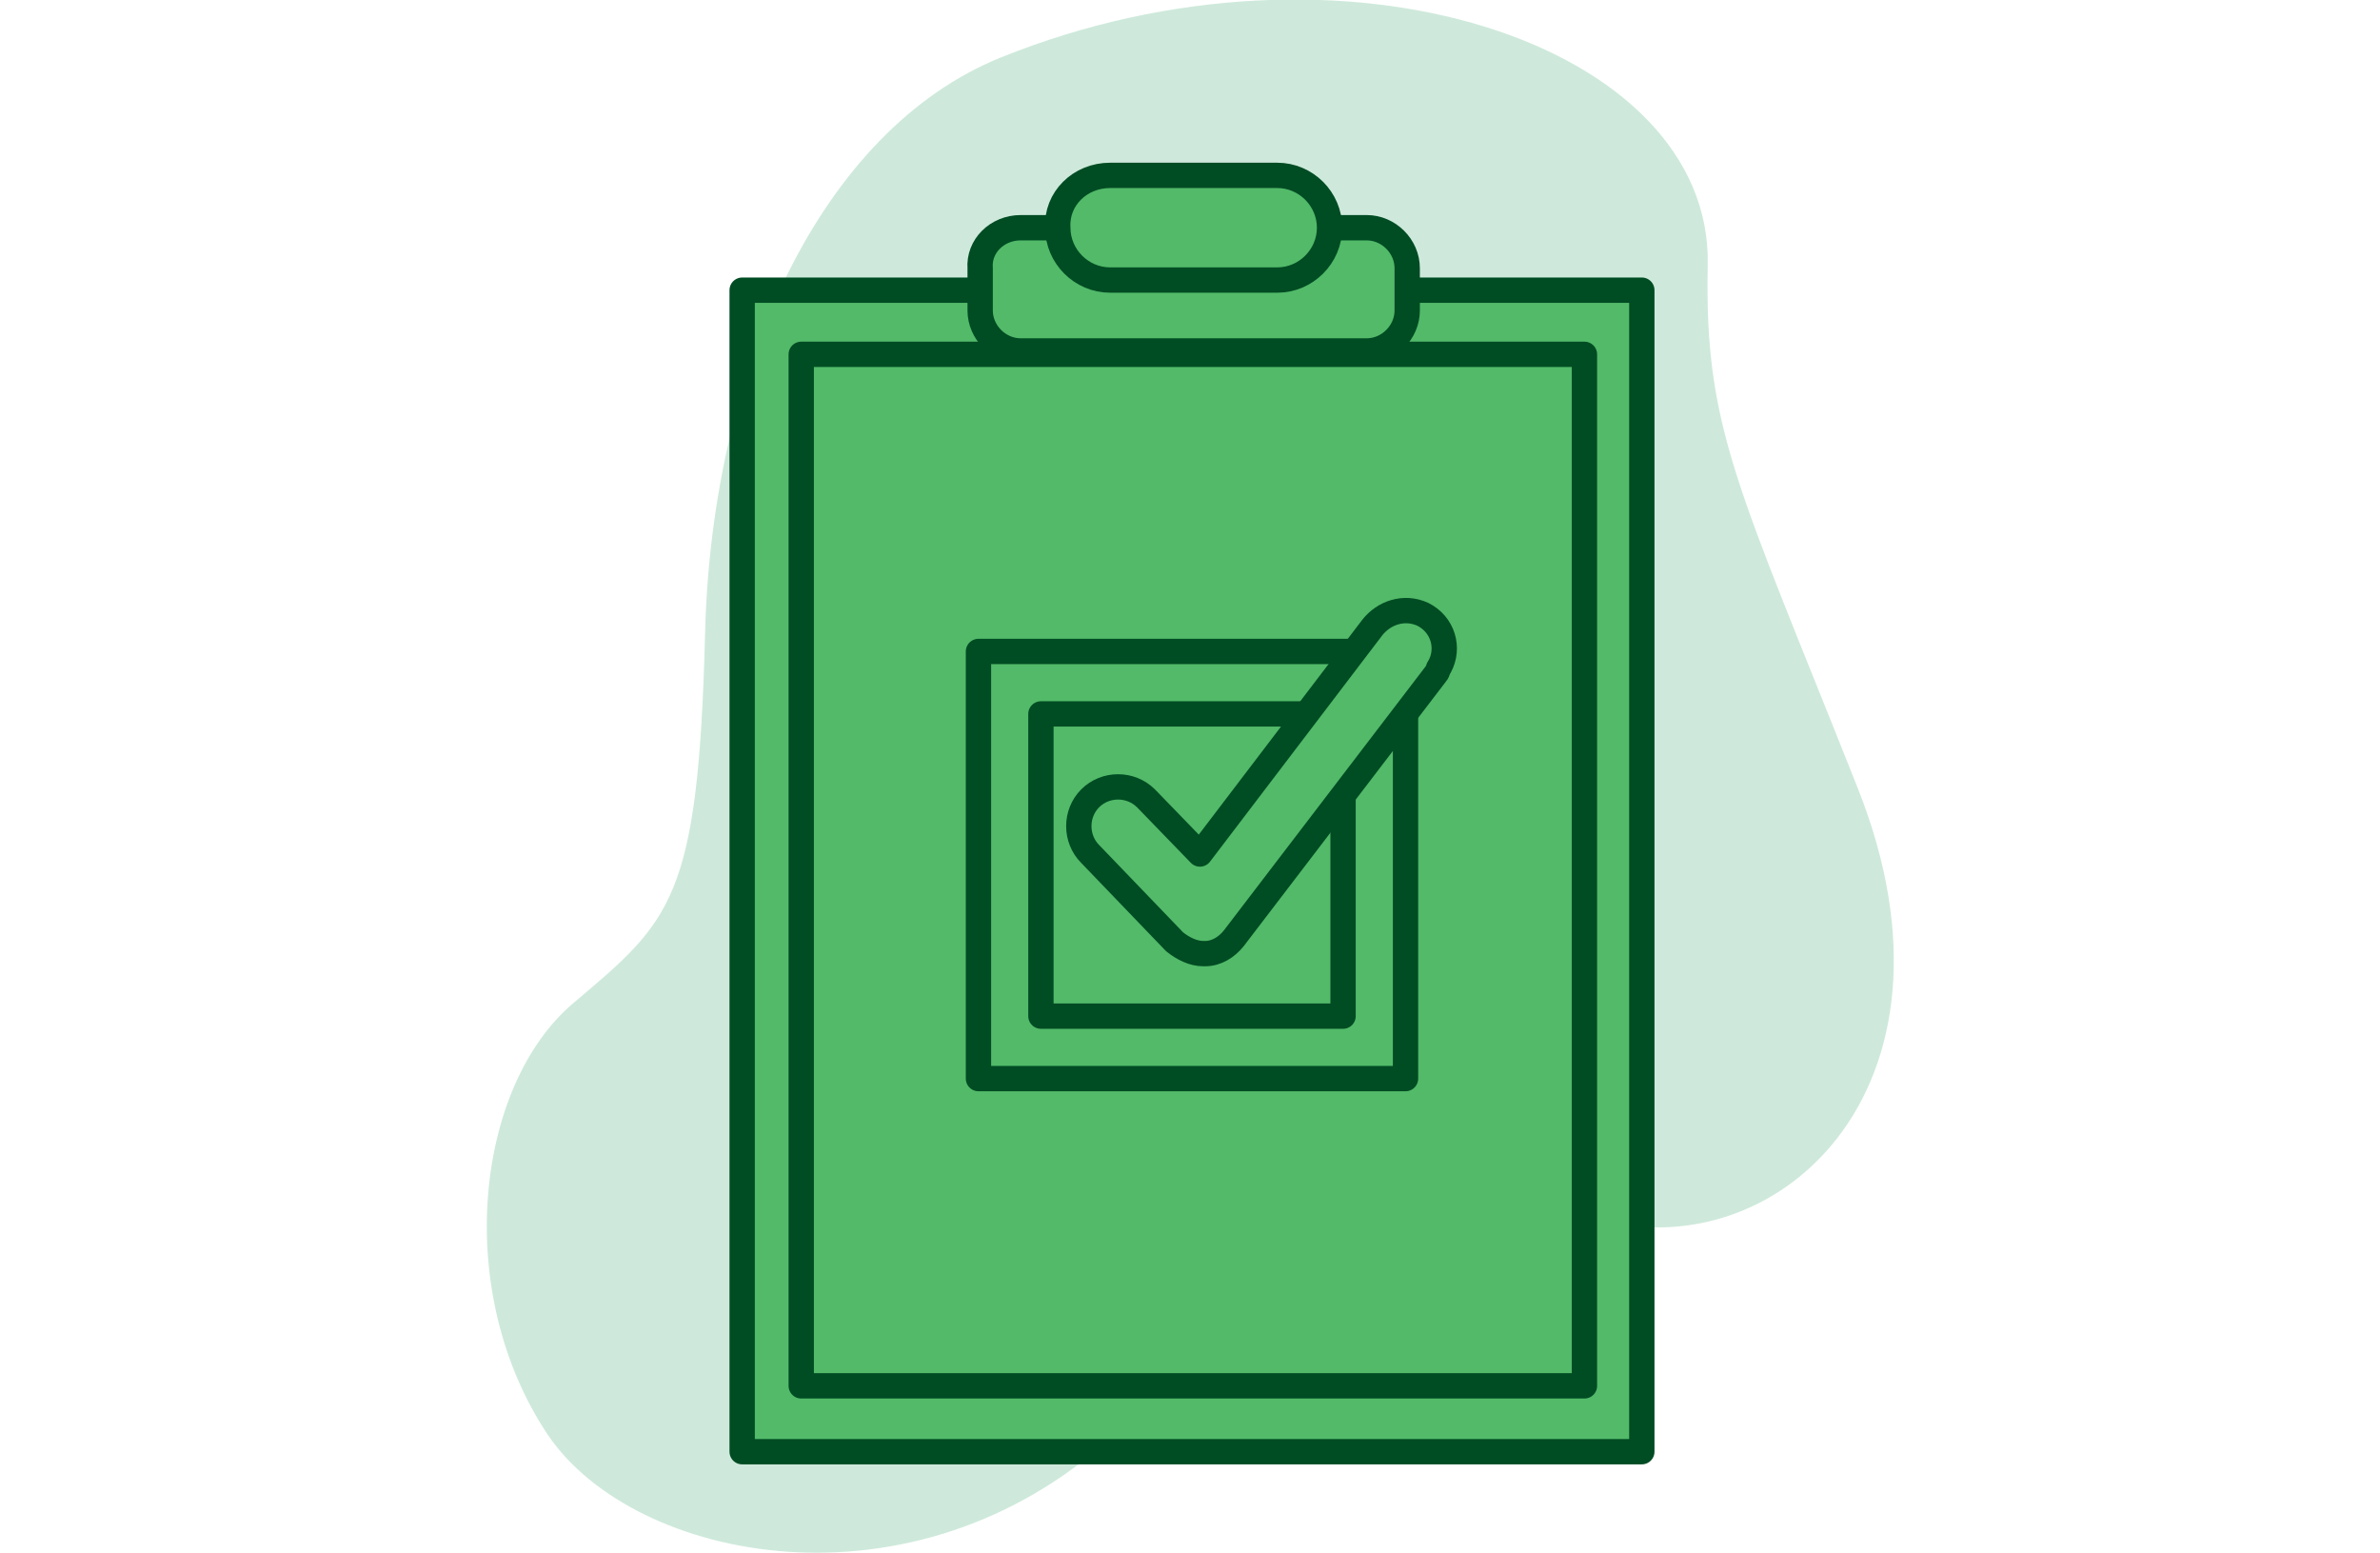
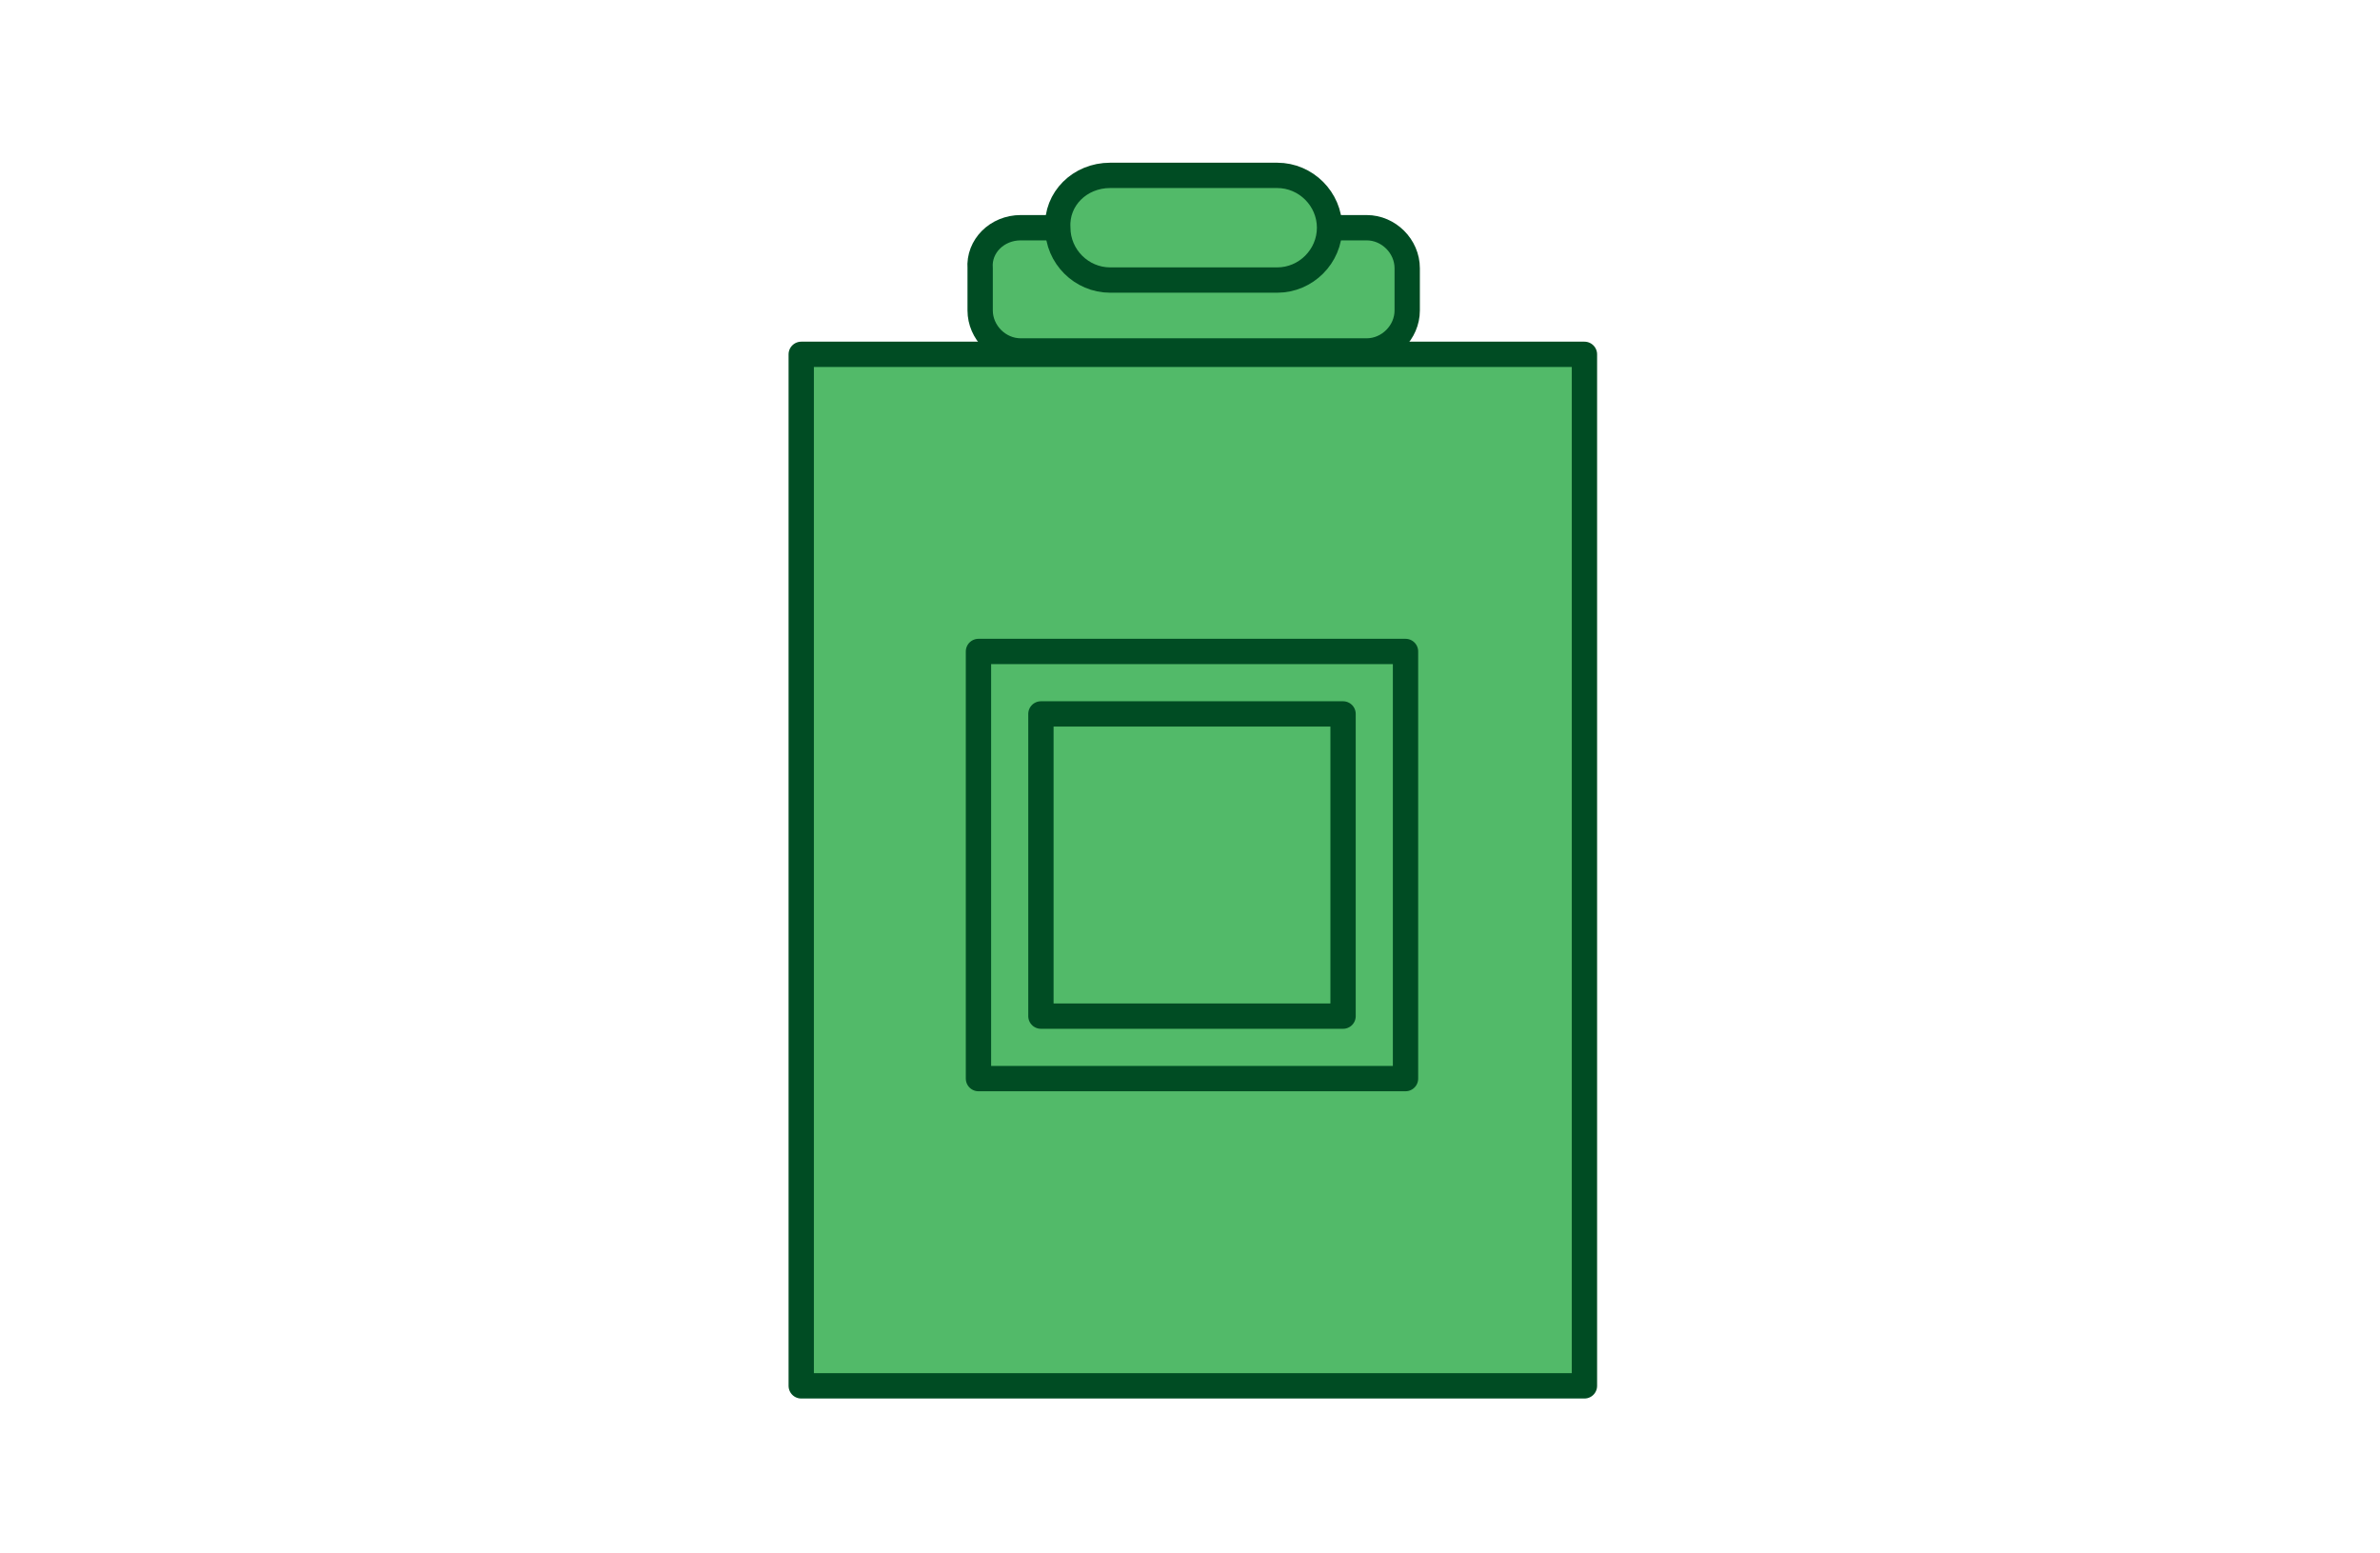
<svg xmlns="http://www.w3.org/2000/svg" version="1.1" id="Layer_1" x="0px" y="0px" viewBox="0 0 141 92" enable-background="new 0 0 141 92" xml:space="preserve">
  <g id="Building_Checklist" transform="translate(-235 -243.265)">
    <g id="Group_1193" transform="translate(-891.628 -147.022)">
-       <path id="Path_3587" opacity="1" fill="#cee9db" enable-background="new    " d="M1185.9,393.7c-10.6,4.3-17.1,18.3-17.5,34.1    c-0.4,15.8-2,17-7.8,21.9c-5.8,4.9-7.2,17.1-1.5,25.6c5.1,7.5,21.6,10.9,33.5,0s17.5-16.2,28.3-12.9c10.8,3.3,22.9-7.5,15.8-25.4    c-7.1-17.9-9.1-21.3-8.9-31C1228.1,392.9,1206.2,385.5,1185.9,393.7z" />
      <g id="Group_1192" transform="translate(1438.296 645.475)">
-         <rect id="Rectangle_768" x="-267.7" y="-238" fill="#52BA69" stroke="#004c23" stroke-width="1.5" stroke-linecap="round" stroke-linejoin="round" width="53.3" height="68.8" />
        <rect id="Rectangle_769" x="-264.2" y="-234.2" fill="#52BA69" stroke="#004c23" stroke-width="1.5" stroke-linecap="round" stroke-linejoin="round" width="46.4" height="61.1" />
        <path id="Rectangle_770" fill="#52BA69" stroke="#004c23" stroke-width="1.5" stroke-linecap="round" stroke-linejoin="round" d="     M-253.7-216.6h25.3c0,0,0,0,0,0v25.3c0,0,0,0,0,0h-25.3c0,0,0,0,0,0L-253.7-216.6C-253.7-216.6-253.7-216.6-253.7-216.6z" />
        <rect id="Rectangle_771" x="-250" y="-212.9" fill="#52BA69" stroke="#004c23" stroke-width="1.5" stroke-linecap="round" stroke-linejoin="round" width="17.9" height="17.9" />
        <g id="Group_1191" transform="translate(24.52 31.597)">
-           <path id="Path_3588" fill="#52BA69" stroke="#004c23" stroke-width="1.5" stroke-linecap="round" stroke-linejoin="round" d="      M-264.9-230.3c-0.6,0-1.2-0.3-1.7-0.7l-5-5.2c-0.9-0.9-0.9-2.4,0-3.3c0.9-0.9,2.4-0.9,3.3,0c0,0,0,0,0.1,0.1l3.1,3.2l10.2-13.4      c0.7-0.9,1.9-1.3,3-0.8c1.2,0.6,1.6,2,1,3.1c-0.1,0.1-0.1,0.3-0.2,0.4l-12,15.7c-0.4,0.5-1,0.9-1.7,0.9      C-264.8-230.3-264.8-230.3-264.9-230.3z" />
-         </g>
+           </g>
        <path id="Rectangle_772" fill="#52BA69" stroke="#004c23" stroke-width="1.5" stroke-linecap="round" stroke-linejoin="round" d="     M-251.2-241.7h20.5c1.3,0,2.4,1.1,2.4,2.4v2.5c0,1.3-1.1,2.4-2.4,2.4h-20.5c-1.3,0-2.4-1.1-2.4-2.4v-2.5     C-253.7-240.6-252.6-241.7-251.2-241.7z" />
        <path id="Rectangle_773" fill="#52BA69" stroke="#004c23" stroke-width="1.5" stroke-linecap="round" stroke-linejoin="round" d="     M-245.9-244.8h9.9c1.7,0,3.1,1.4,3.1,3.1v0c0,1.7-1.4,3.1-3.1,3.1h-9.9c-1.7,0-3.1-1.4-3.1-3.1v0     C-249.1-243.4-247.7-244.8-245.9-244.8z" />
      </g>
    </g>
  </g>
</svg>